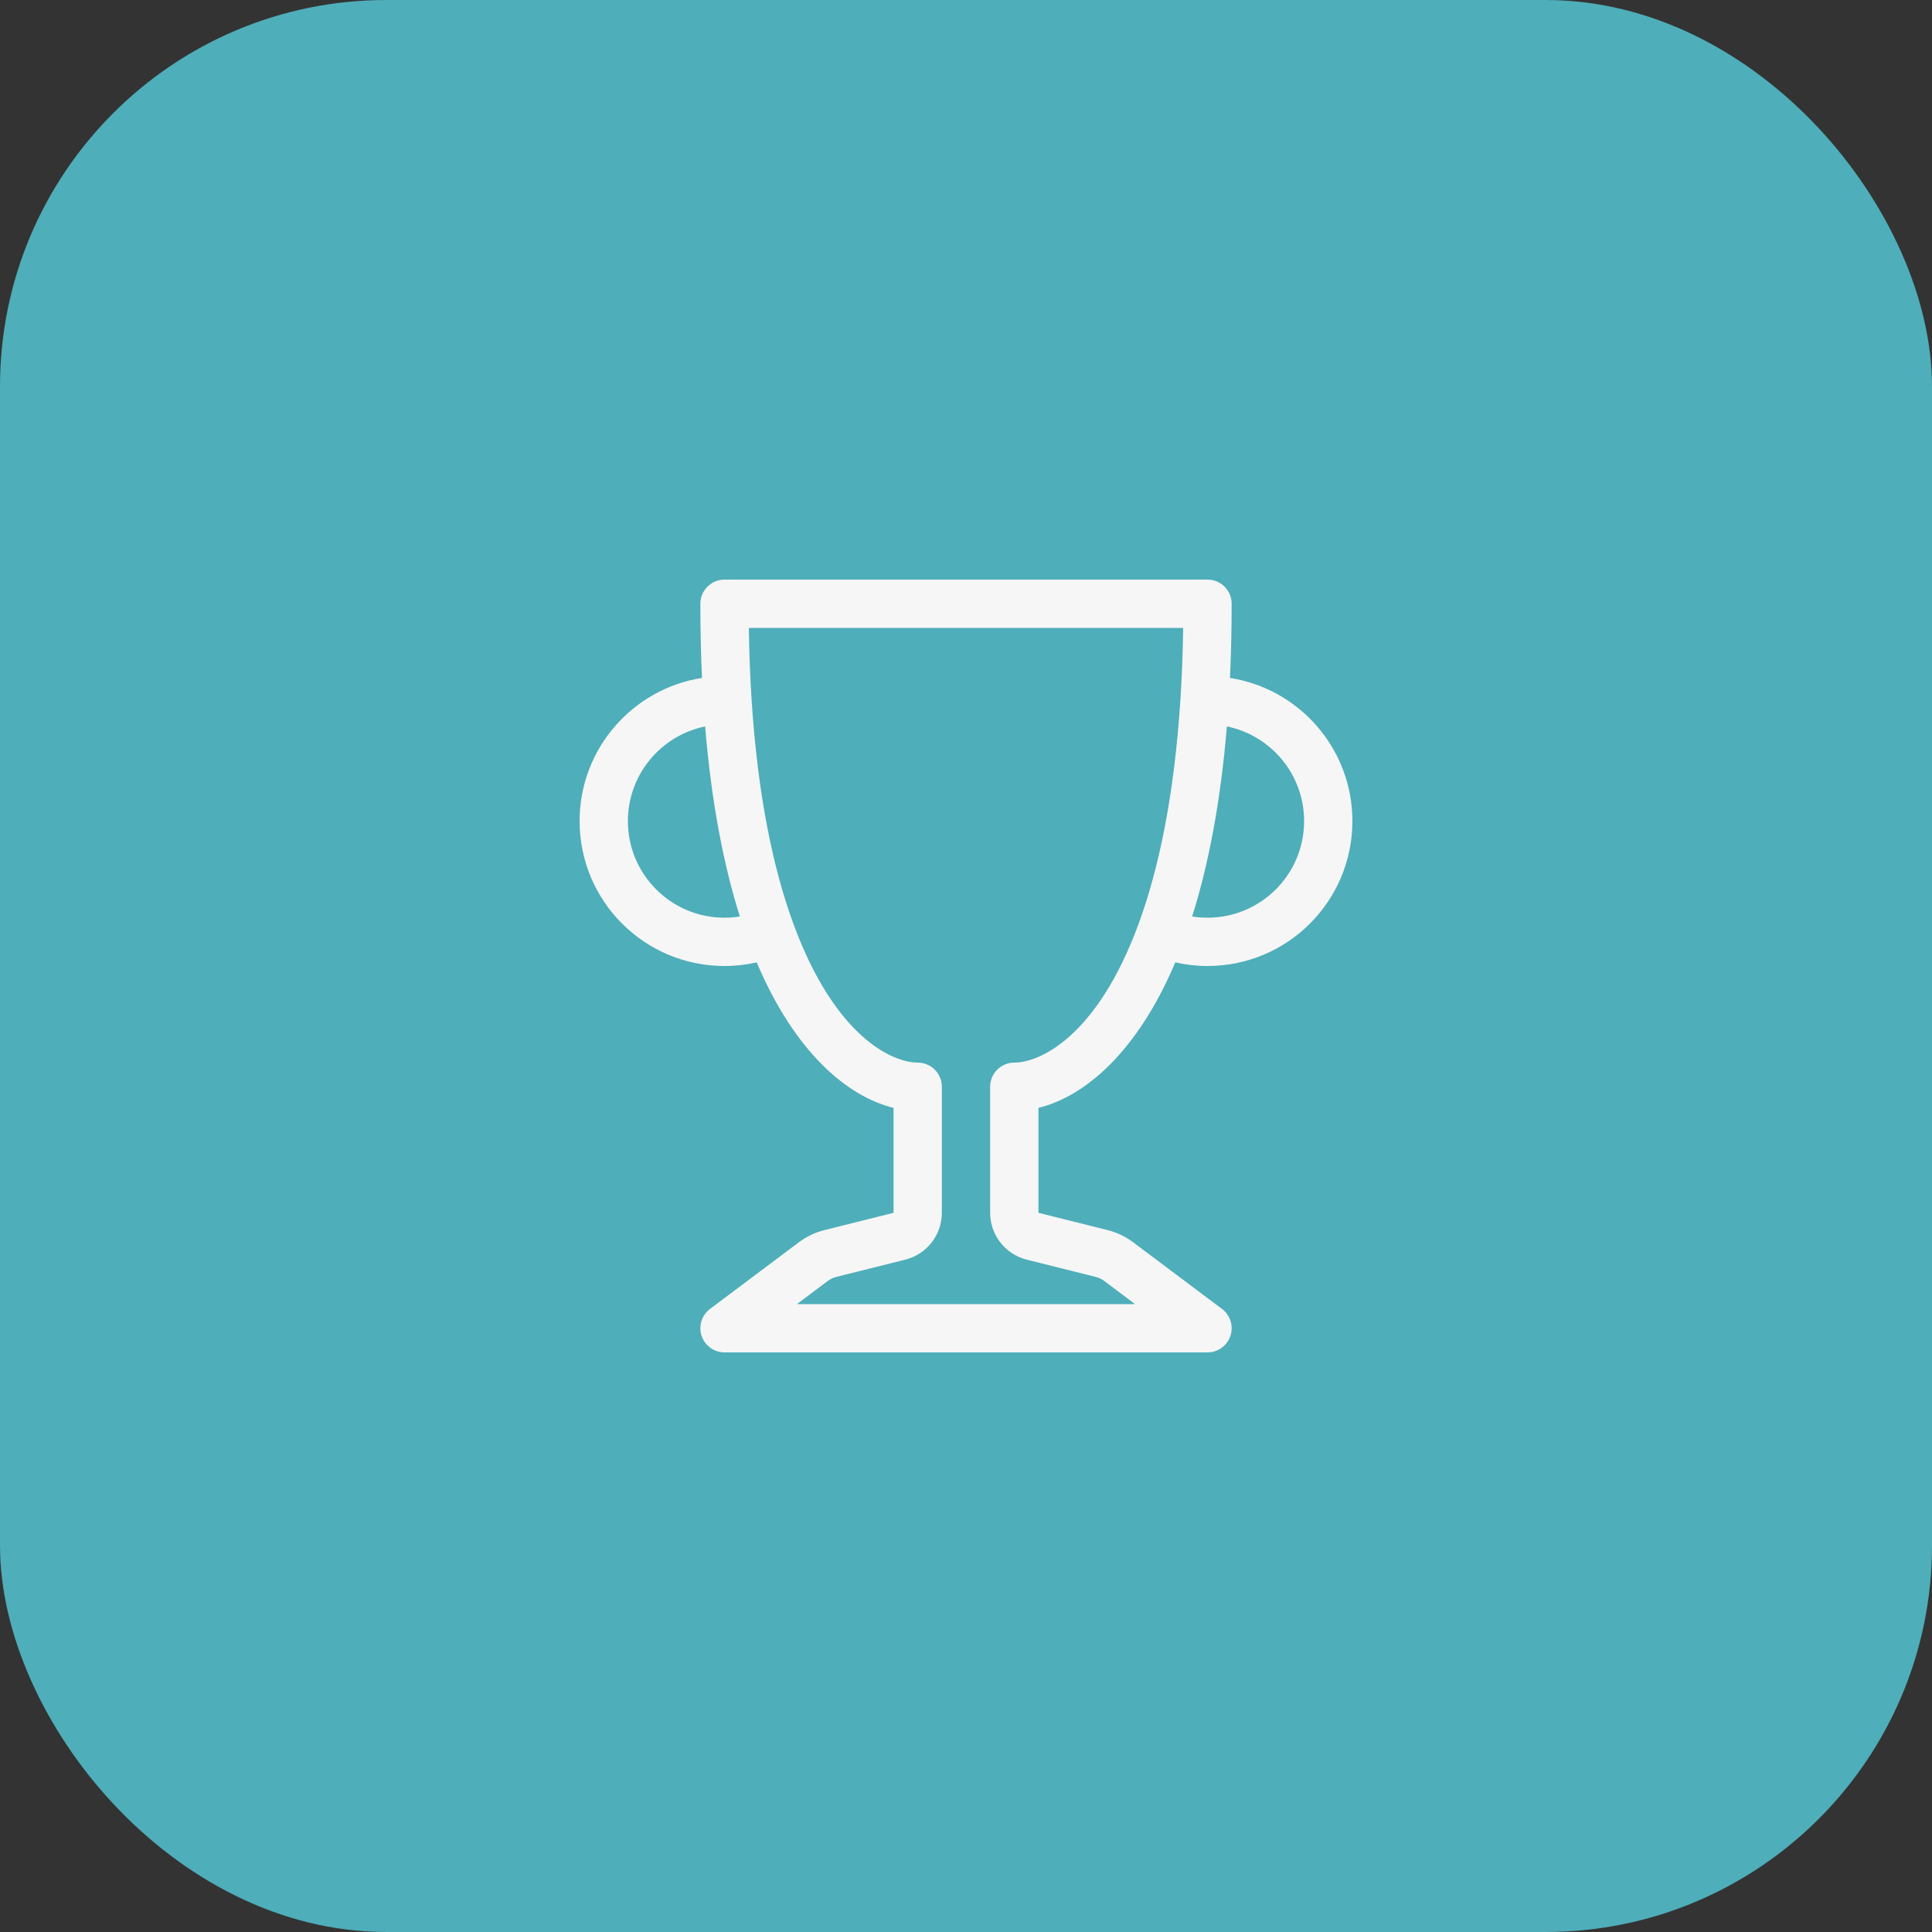
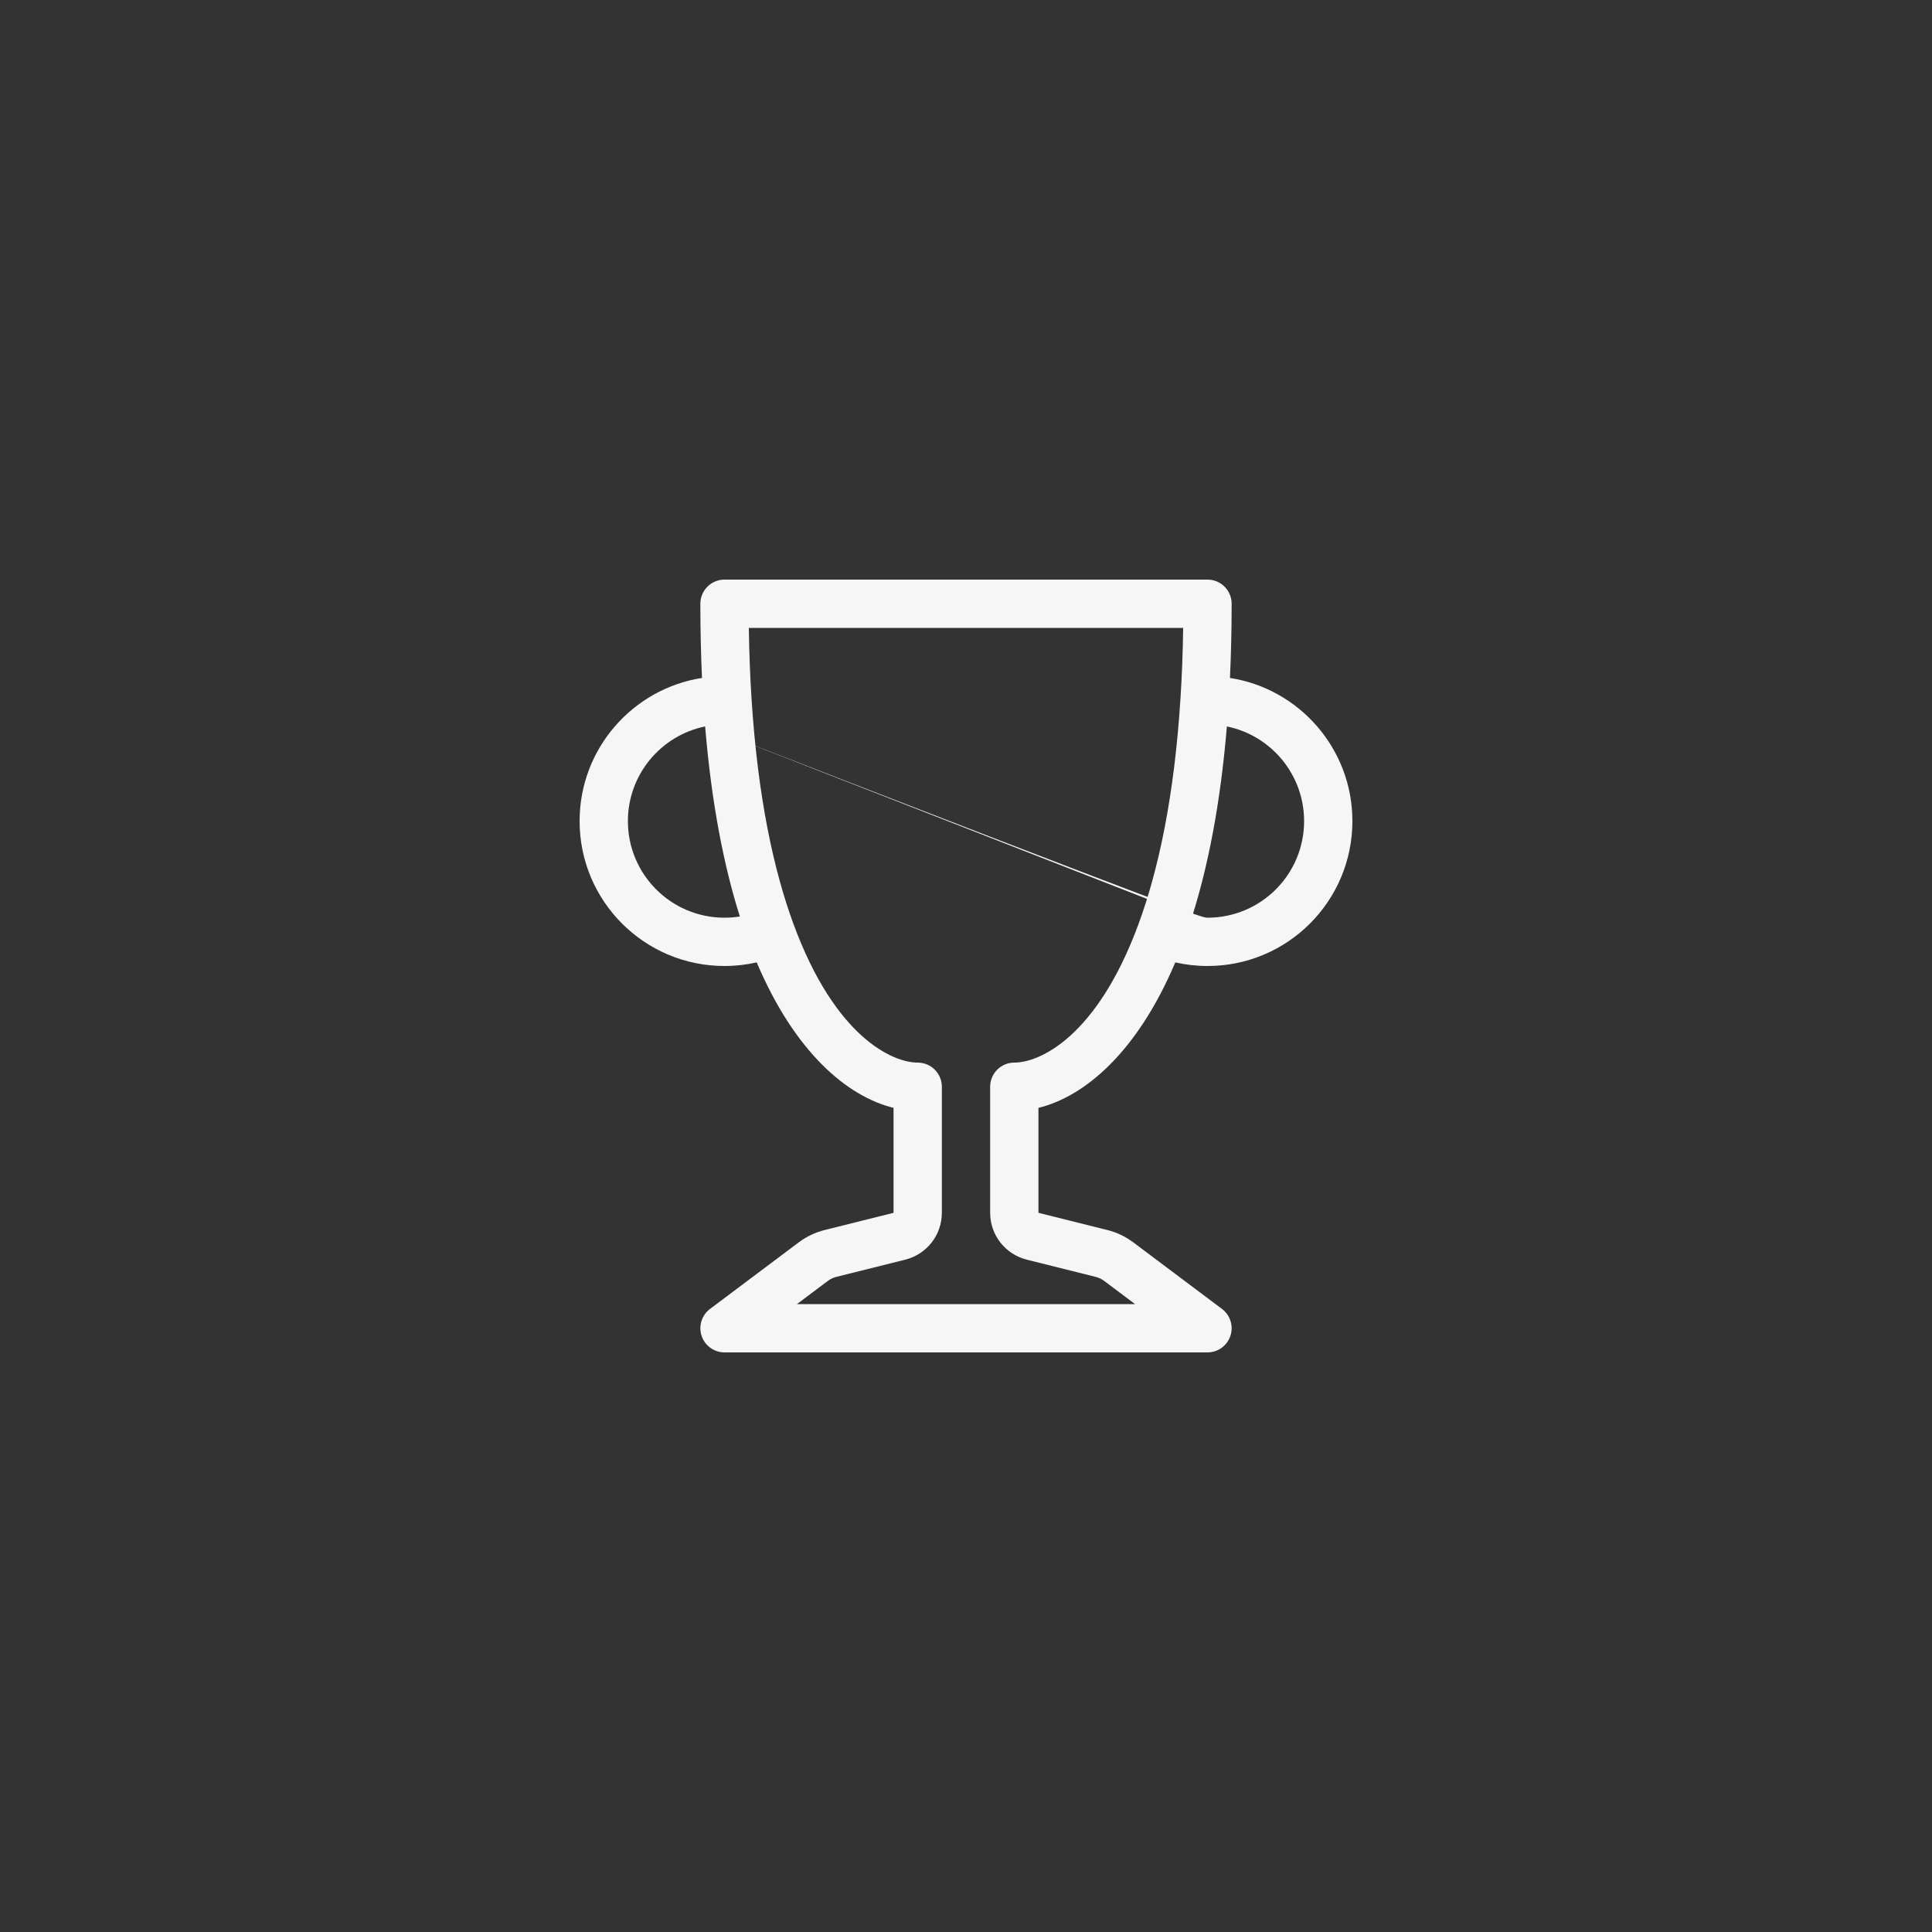
<svg xmlns="http://www.w3.org/2000/svg" width="40" height="40" viewBox="0 0 40 40" fill="none">
  <rect x="0" y="0" width="40" height="40" fill="#333333" stroke="none" />
-   <rect width="40" height="40" rx="8" fill="#4EAEBA" />
-   <path d="M14.5 12.5C14.5 12.224 14.724 12 15 12H25C25.276 12 25.5 12.224 25.5 12.5C25.5 13.037 25.488 13.549 25.465 14.036C26.901 14.26 28 15.502 28 17C28 18.657 26.657 20 25 20C24.771 20 24.548 19.974 24.333 19.925C23.543 21.791 22.455 22.703 21.5 22.937V25.11L22.925 25.466C23.119 25.514 23.302 25.601 23.462 25.721L25.3 27.1C25.472 27.229 25.542 27.454 25.474 27.658C25.406 27.862 25.215 28 25 28H15C14.785 28 14.594 27.862 14.526 27.658C14.458 27.454 14.528 27.229 14.7 27.1L16.538 25.721C16.698 25.601 16.881 25.514 17.075 25.466L18.5 25.11V22.937C17.545 22.703 16.457 21.791 15.667 19.925C15.452 19.974 15.229 20 15 20C13.343 20 12 18.657 12 17C12 15.502 13.099 14.26 14.534 14.036C14.512 13.549 14.5 13.037 14.5 12.5ZM14.599 15.04C13.687 15.226 13 16.033 13 17C13 18.105 13.895 19 15 19C15.108 19 15.215 18.991 15.318 18.975C14.986 17.925 14.731 16.63 14.599 15.04ZM24.682 18.975C24.785 18.991 24.892 19 25 19C26.105 19 27 18.105 27 17C27 16.033 26.313 15.226 25.401 15.04C25.269 16.63 25.014 17.925 24.682 18.975ZM15.504 13C15.511 13.517 15.53 14.006 15.56 14.469C15.689 16.497 16.017 18.015 16.43 19.136C17.294 21.481 18.484 22 19 22C19.276 22 19.5 22.224 19.5 22.5V25.11C19.5 25.569 19.188 25.968 18.742 26.08L17.317 26.436C17.253 26.452 17.192 26.481 17.138 26.521L16.5 27H23.5L22.862 26.521C22.808 26.481 22.747 26.452 22.683 26.436L21.258 26.08C20.812 25.968 20.5 25.569 20.5 25.11V22.5C20.5 22.224 20.724 22 21 22C21.516 22 22.706 21.481 23.57 19.136C23.983 18.015 24.311 16.497 24.44 14.469C24.47 14.006 24.489 13.517 24.496 13H15.504Z" fill="#F6F6F6" />
+   <path d="M14.5 12.5C14.5 12.224 14.724 12 15 12H25C25.276 12 25.5 12.224 25.5 12.5C25.5 13.037 25.488 13.549 25.465 14.036C26.901 14.26 28 15.502 28 17C28 18.657 26.657 20 25 20C24.771 20 24.548 19.974 24.333 19.925C23.543 21.791 22.455 22.703 21.5 22.937V25.11L22.925 25.466C23.119 25.514 23.302 25.601 23.462 25.721L25.3 27.1C25.472 27.229 25.542 27.454 25.474 27.658C25.406 27.862 25.215 28 25 28H15C14.785 28 14.594 27.862 14.526 27.658C14.458 27.454 14.528 27.229 14.7 27.1L16.538 25.721C16.698 25.601 16.881 25.514 17.075 25.466L18.5 25.11V22.937C17.545 22.703 16.457 21.791 15.667 19.925C15.452 19.974 15.229 20 15 20C13.343 20 12 18.657 12 17C12 15.502 13.099 14.26 14.534 14.036C14.512 13.549 14.5 13.037 14.5 12.5ZM14.599 15.04C13.687 15.226 13 16.033 13 17C13 18.105 13.895 19 15 19C15.108 19 15.215 18.991 15.318 18.975C14.986 17.925 14.731 16.63 14.599 15.04ZC24.785 18.991 24.892 19 25 19C26.105 19 27 18.105 27 17C27 16.033 26.313 15.226 25.401 15.04C25.269 16.63 25.014 17.925 24.682 18.975ZM15.504 13C15.511 13.517 15.53 14.006 15.56 14.469C15.689 16.497 16.017 18.015 16.43 19.136C17.294 21.481 18.484 22 19 22C19.276 22 19.5 22.224 19.5 22.5V25.11C19.5 25.569 19.188 25.968 18.742 26.08L17.317 26.436C17.253 26.452 17.192 26.481 17.138 26.521L16.5 27H23.5L22.862 26.521C22.808 26.481 22.747 26.452 22.683 26.436L21.258 26.08C20.812 25.968 20.5 25.569 20.5 25.11V22.5C20.5 22.224 20.724 22 21 22C21.516 22 22.706 21.481 23.57 19.136C23.983 18.015 24.311 16.497 24.44 14.469C24.47 14.006 24.489 13.517 24.496 13H15.504Z" fill="#F6F6F6" />
</svg>